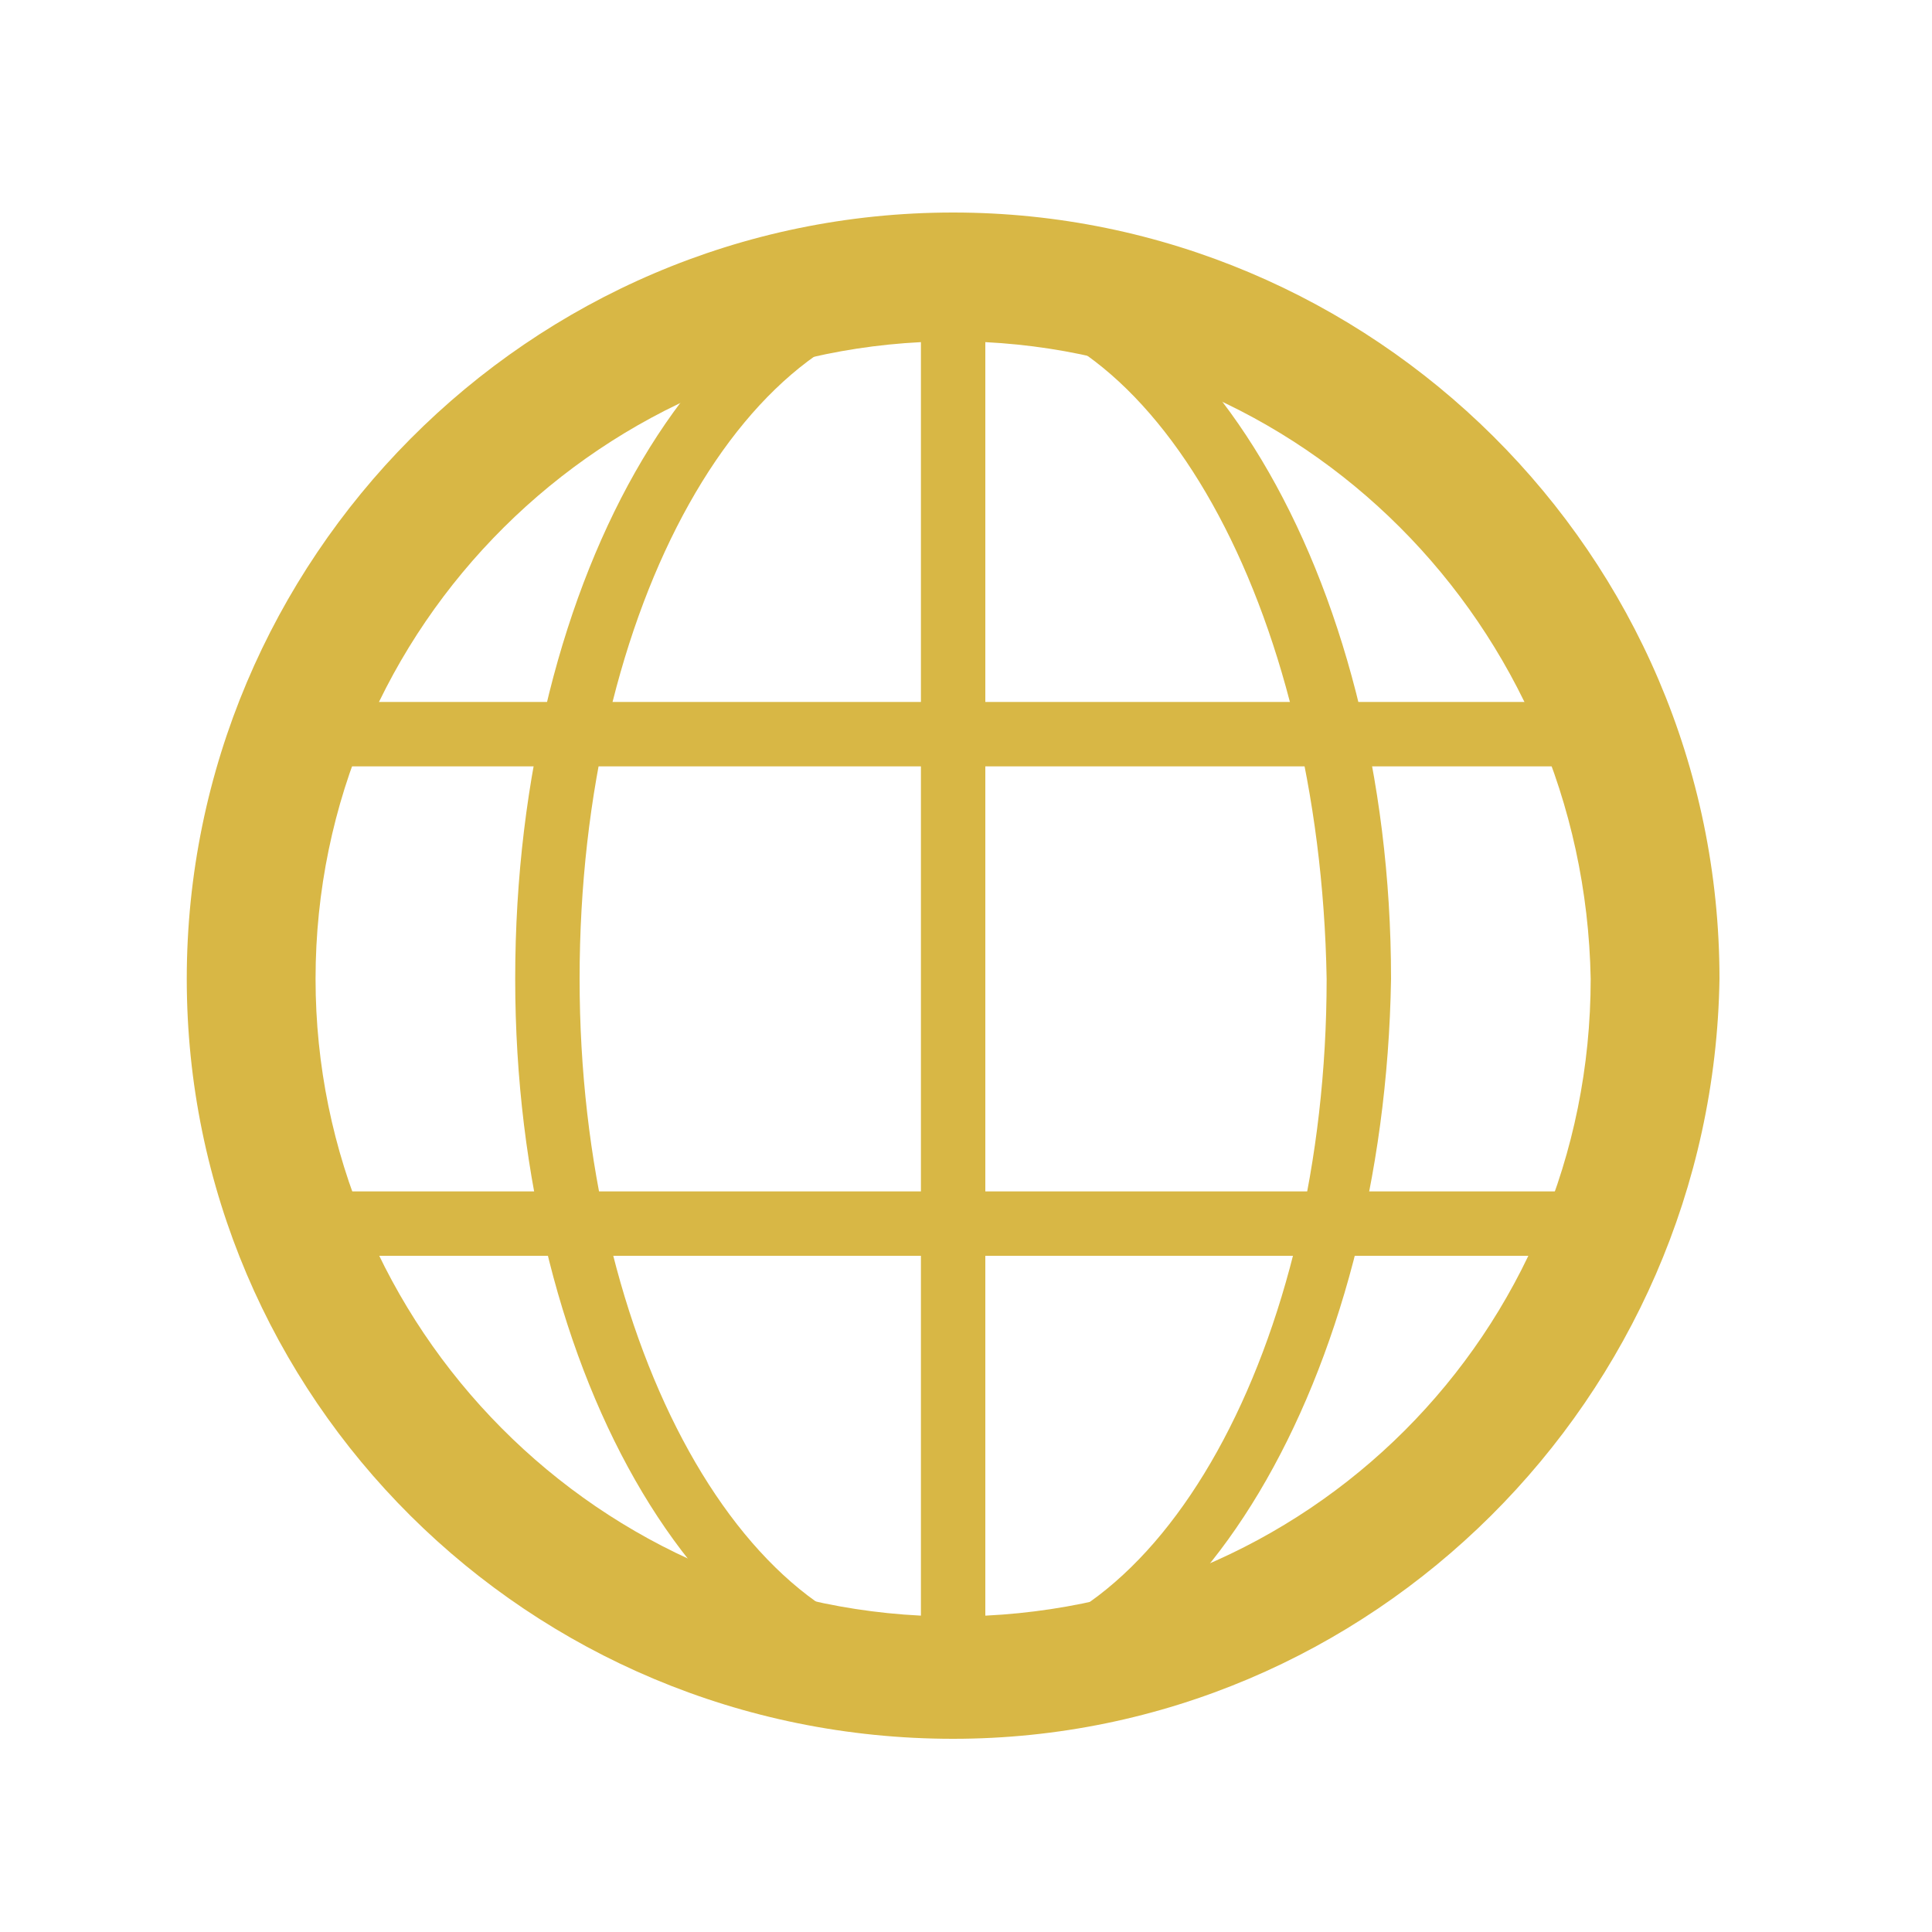
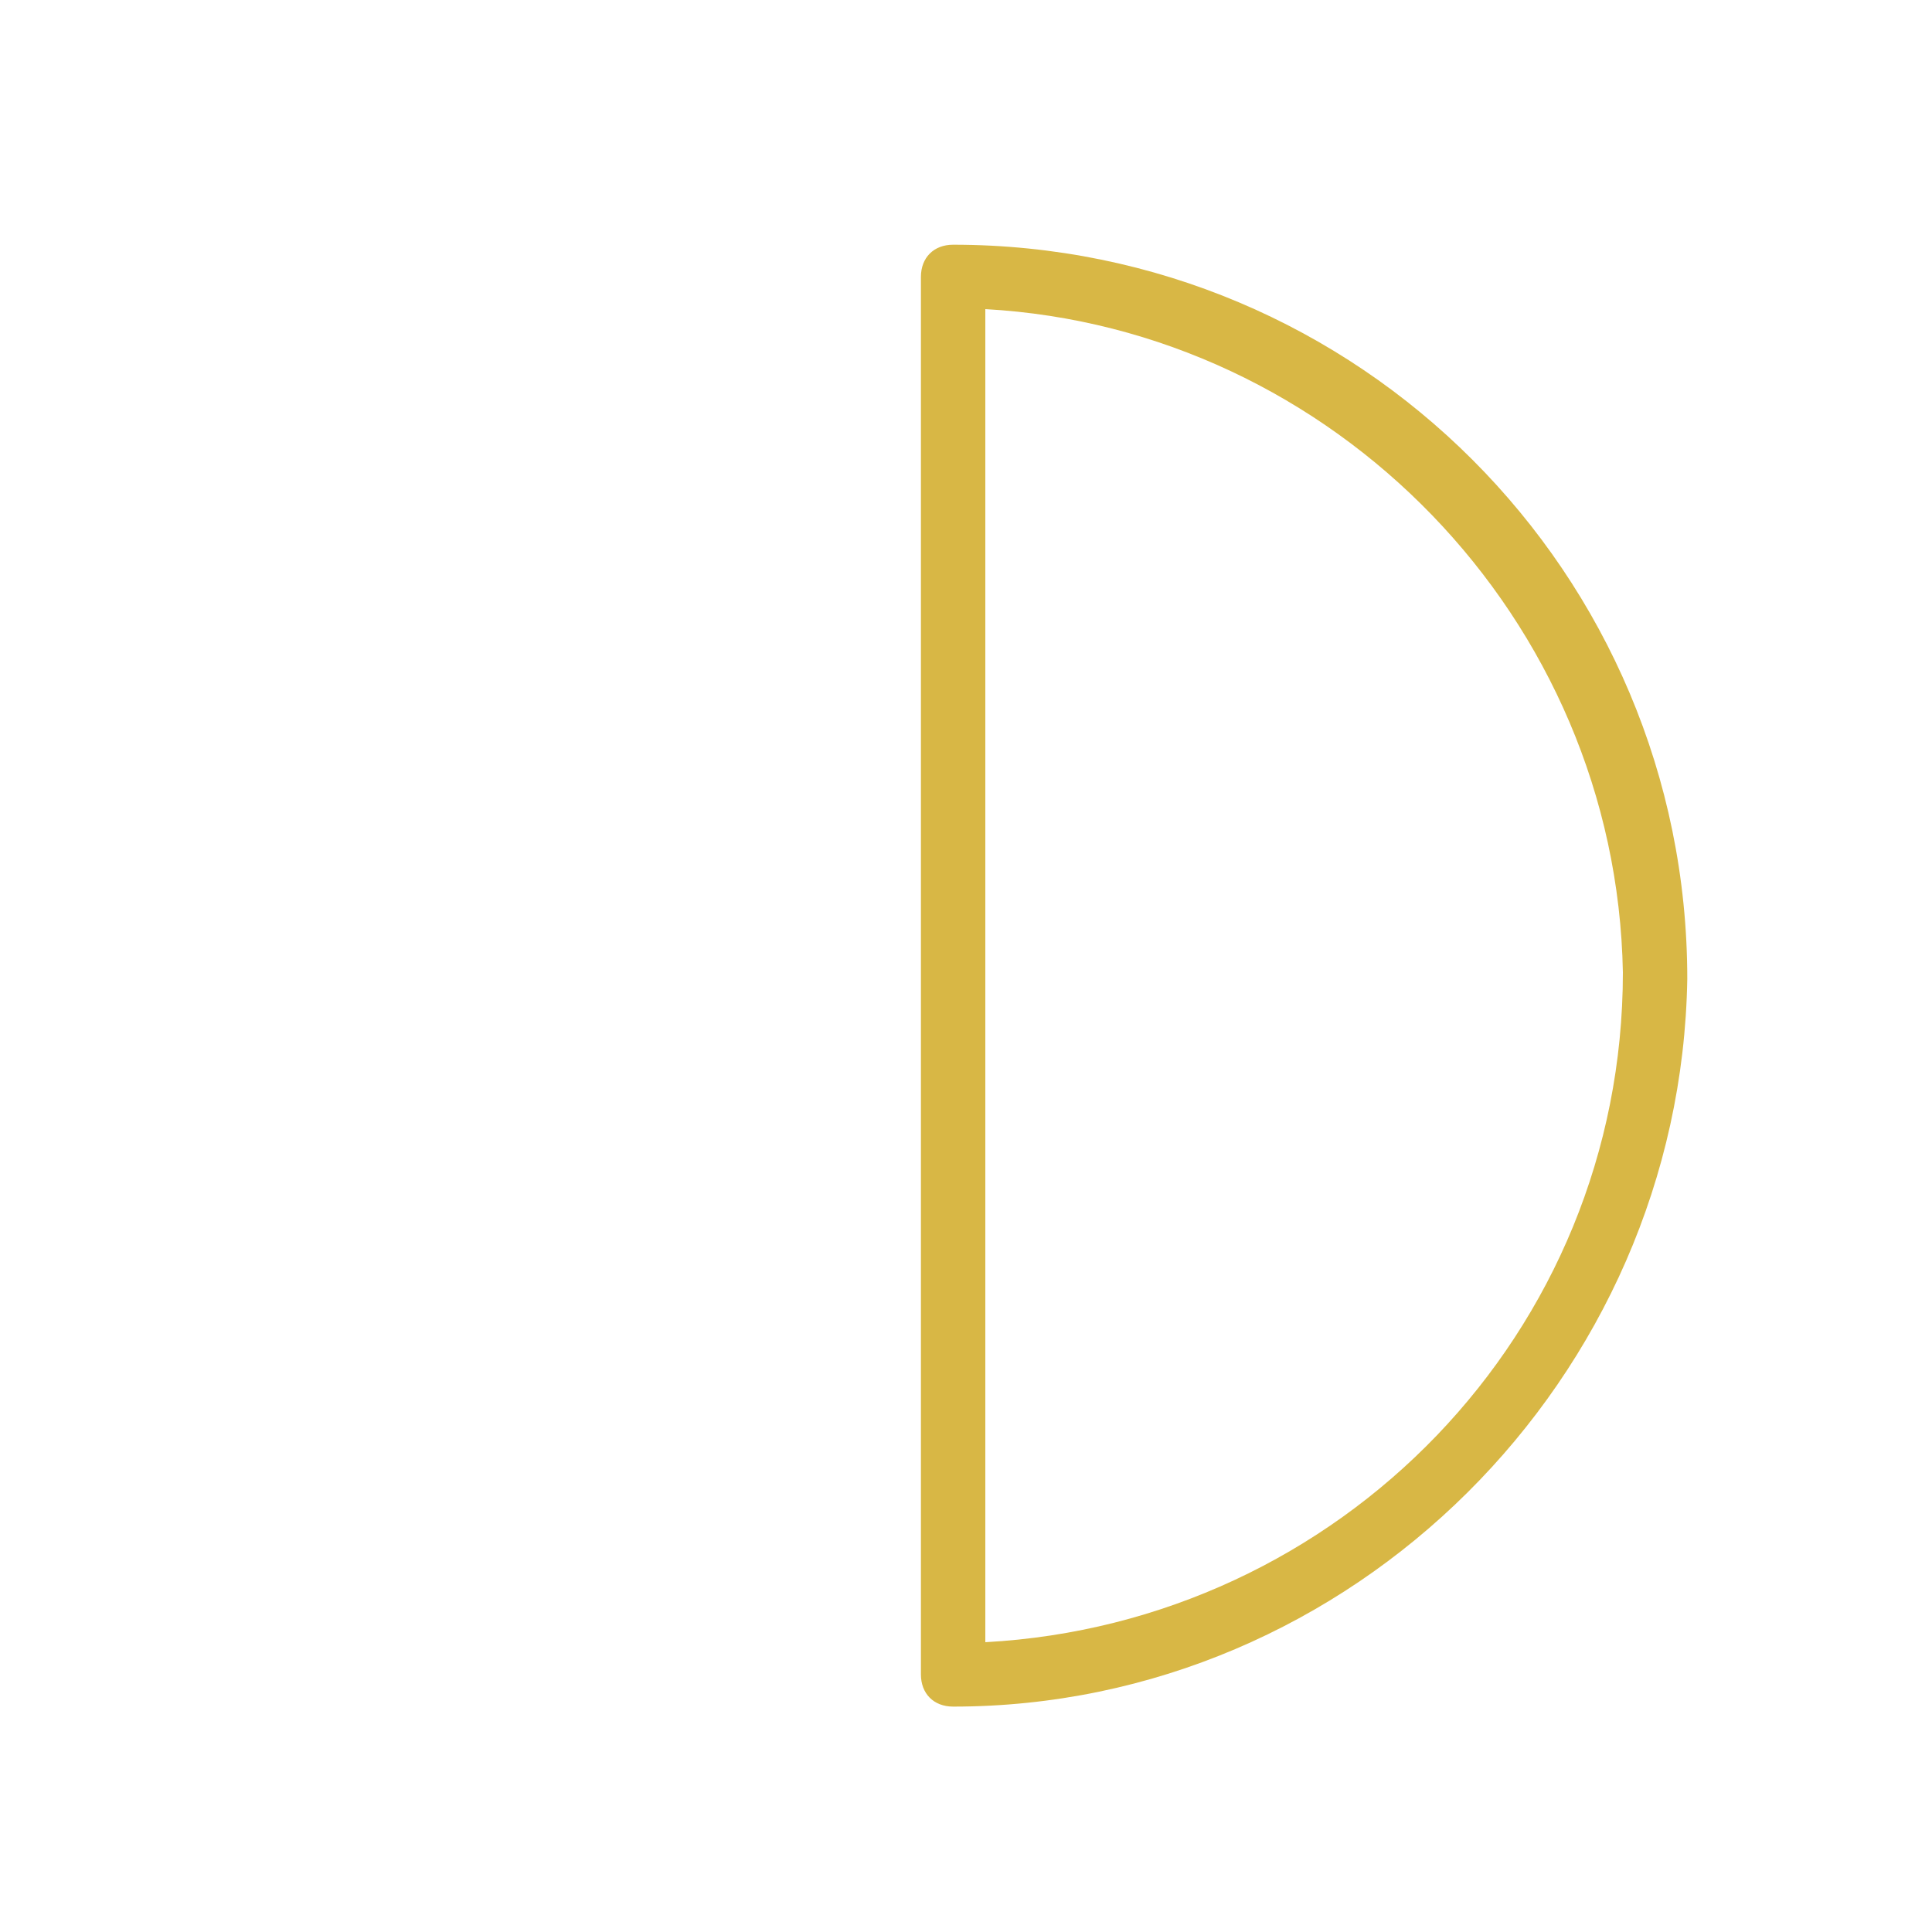
<svg xmlns="http://www.w3.org/2000/svg" version="1.1" id="Слой_1" x="0px" y="0px" viewBox="0 0 30 30" style="enable-background:new 0 0 30 30;" xml:space="preserve">
  <style type="text/css"> .st0{fill:#D8B745;} </style>
  <g>
    <g>
-       <path class="st0" d="M14.8,27C8.2,27,2.9,21.7,2.9,15.2c0-6.5,5.3-11.9,11.9-11.9c6.5,0,11.9,5.3,11.9,11.9 C26.6,21.7,21.3,27,14.8,27L14.8,27z M14.8,5.3c-5.4,0-9.9,4.4-9.9,9.9c0,5.4,4.4,9.9,9.9,9.9s9.9-4.4,9.9-9.9 C24.6,9.7,20.2,5.3,14.8,5.3L14.8,5.3z" />
-     </g>
+       </g>
    <g>
-       <path class="st0" d="M14.8,26.5C11,26.5,8,21.4,8,15.2c0-6.3,3-11.4,6.8-11.4c3.7,0,6.8,5.1,6.8,11.4 C21.5,21.4,18.5,26.5,14.8,26.5L14.8,26.5z M14.8,4.8C11.6,4.8,9,9.4,9,15.2c0,5.7,2.6,10.4,5.8,10.4c3.2,0,5.8-4.7,5.8-10.4 C20.5,9.4,17.9,4.8,14.8,4.8L14.8,4.8z" />
-     </g>
+       </g>
    <g>
      <path class="st0" d="M14.8,26.5c-0.3,0-0.5-0.2-0.5-0.5V4.3c0-0.3,0.2-0.5,0.5-0.5c6.3,0,11.4,5.1,11.4,11.4 C26.1,21.4,21,26.5,14.8,26.5L14.8,26.5z M15.3,4.8v20.7c5.5-0.3,9.9-4.8,9.9-10.4C25.1,9.6,20.7,5.1,15.3,4.8L15.3,4.8z" />
    </g>
    <g>
-       <path class="st0" d="M24.9,19.5H4.6c-0.2,0-0.4-0.1-0.5-0.3c-0.5-1.3-0.7-2.7-0.7-4c0-1.4,0.2-2.7,0.7-4c0.1-0.2,0.3-0.3,0.5-0.3 h20.3c0.2,0,0.4,0.1,0.5,0.3c0.5,1.3,0.7,2.7,0.7,4c0,1.4-0.2,2.7-0.7,4C25.3,19.4,25.1,19.5,24.9,19.5L24.9,19.5z M4.9,18.5h19.6 c0.4-1.1,0.6-2.2,0.6-3.3c0-1.1-0.2-2.2-0.6-3.3H4.9c-0.4,1.1-0.6,2.2-0.6,3.3C4.4,16.3,4.6,17.4,4.9,18.5L4.9,18.5z" />
-     </g>
+       </g>
  </g>
</svg>